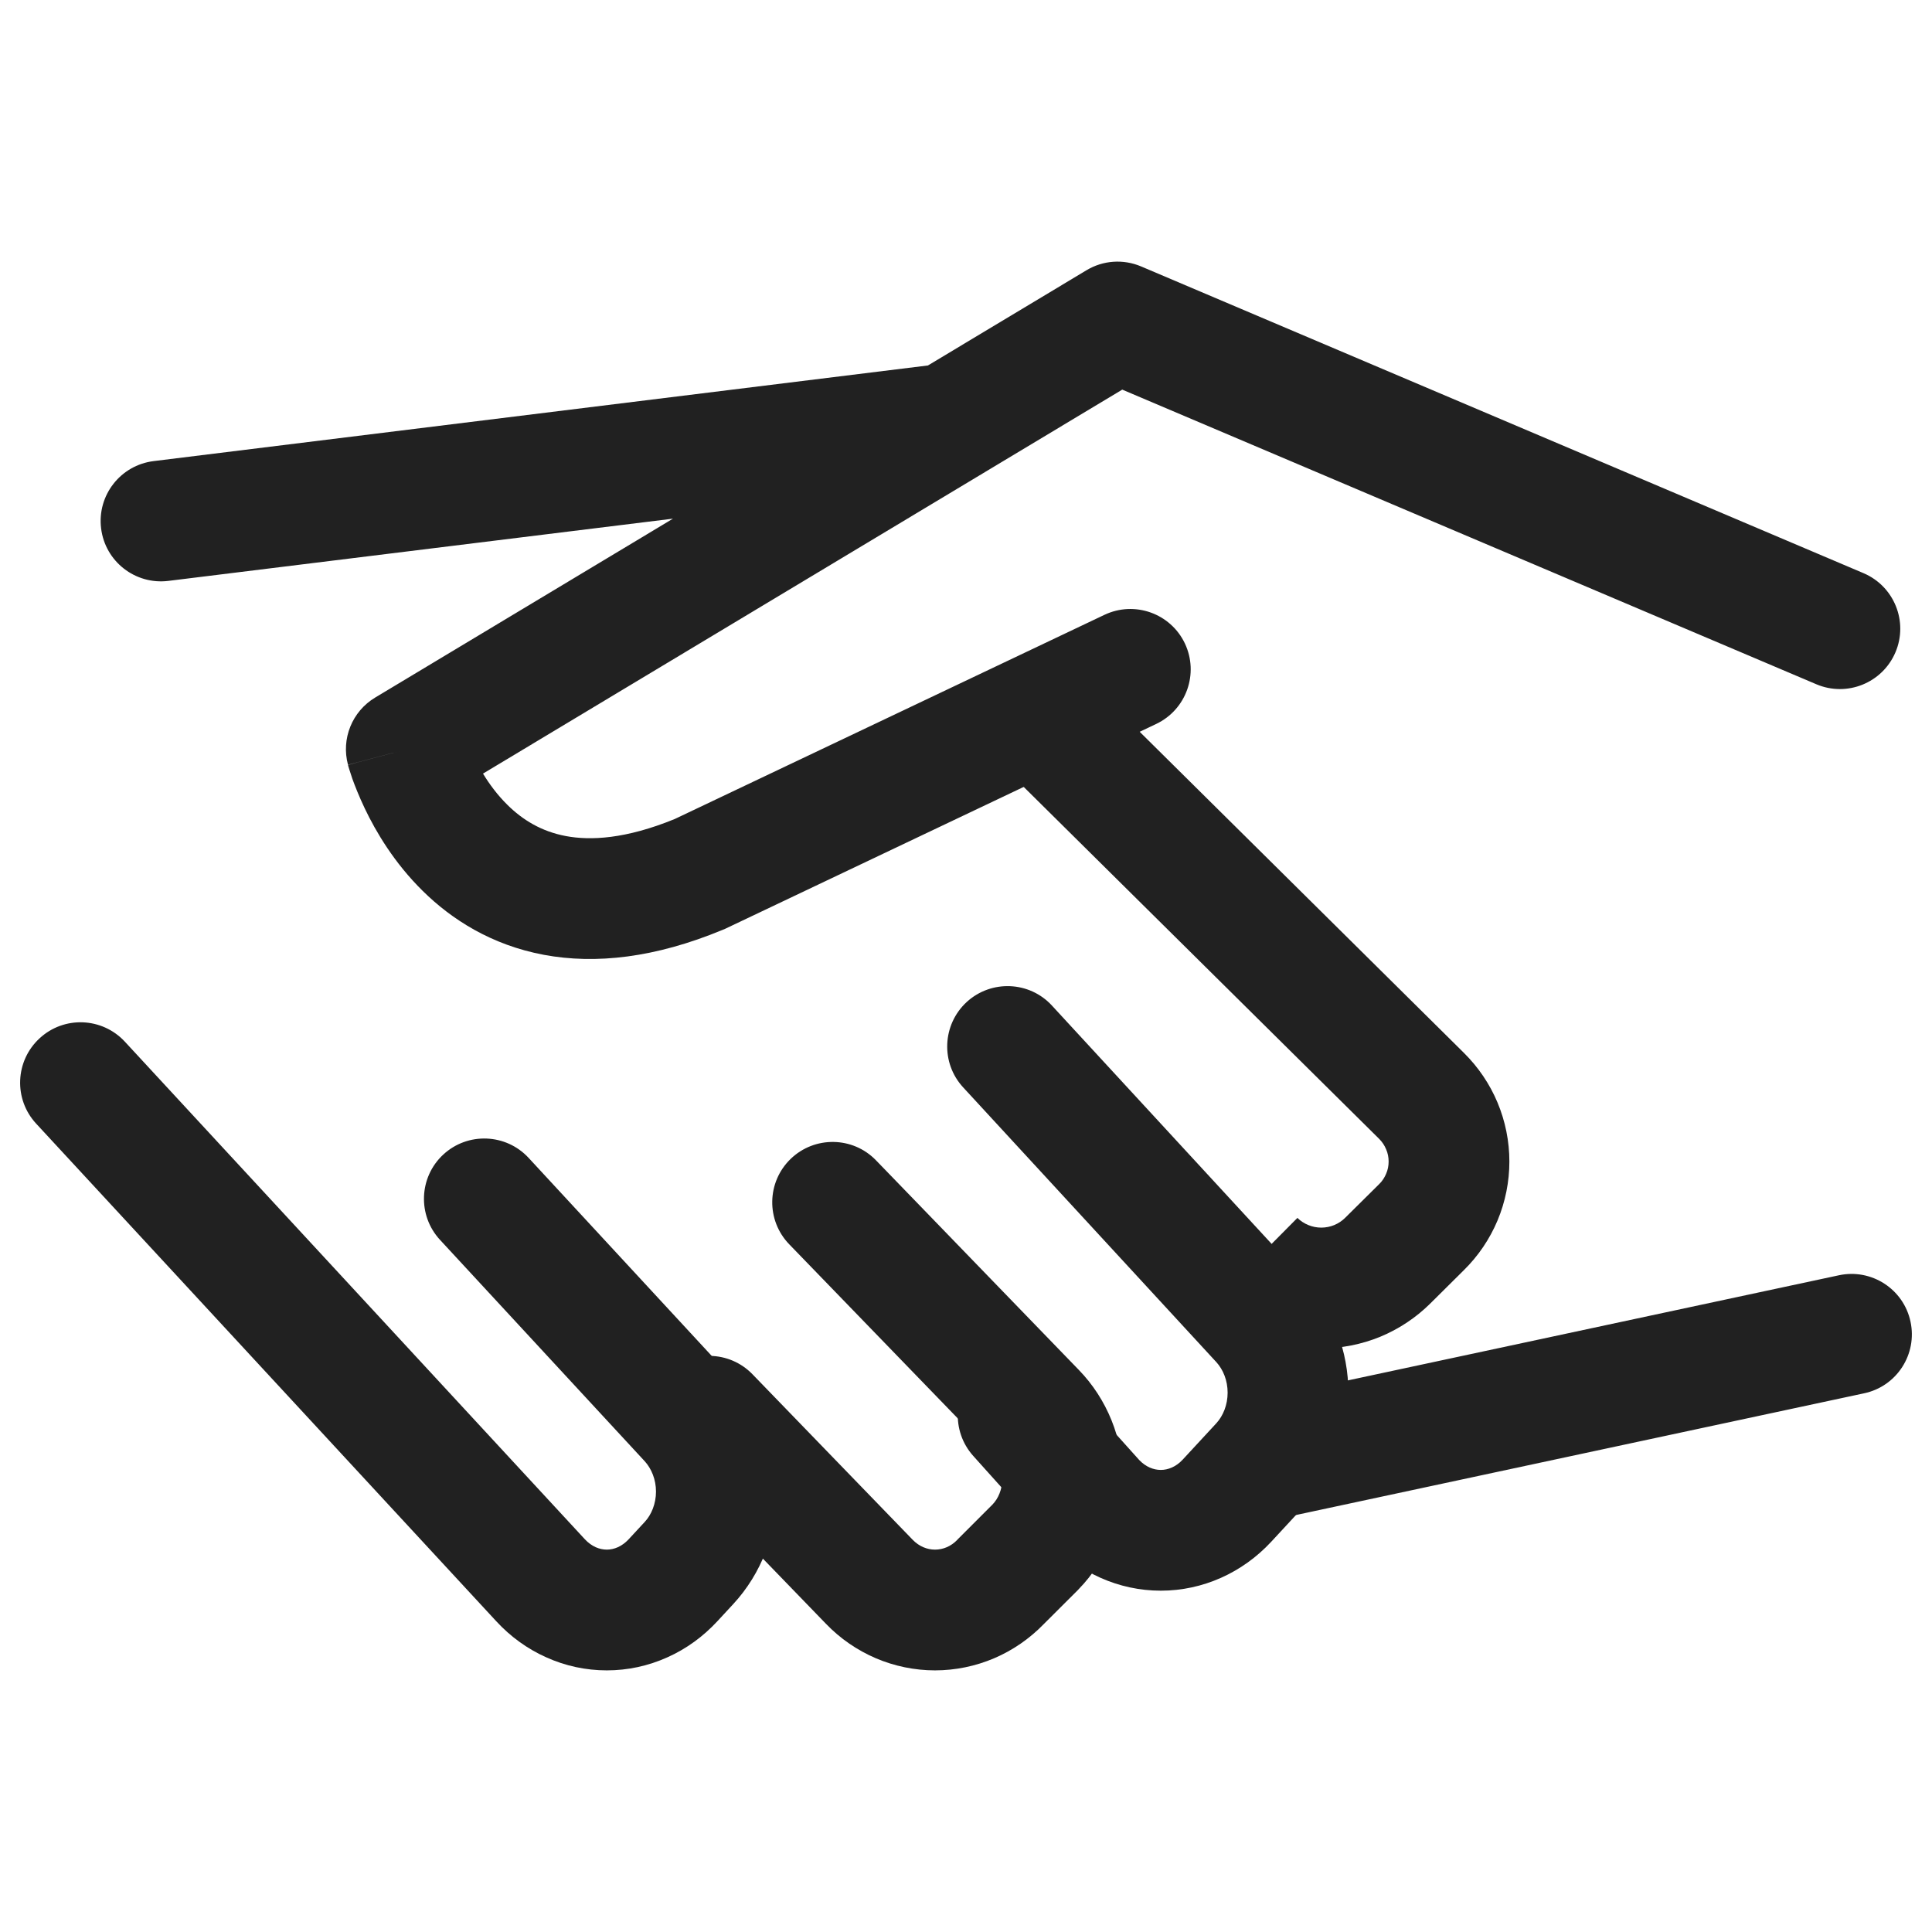
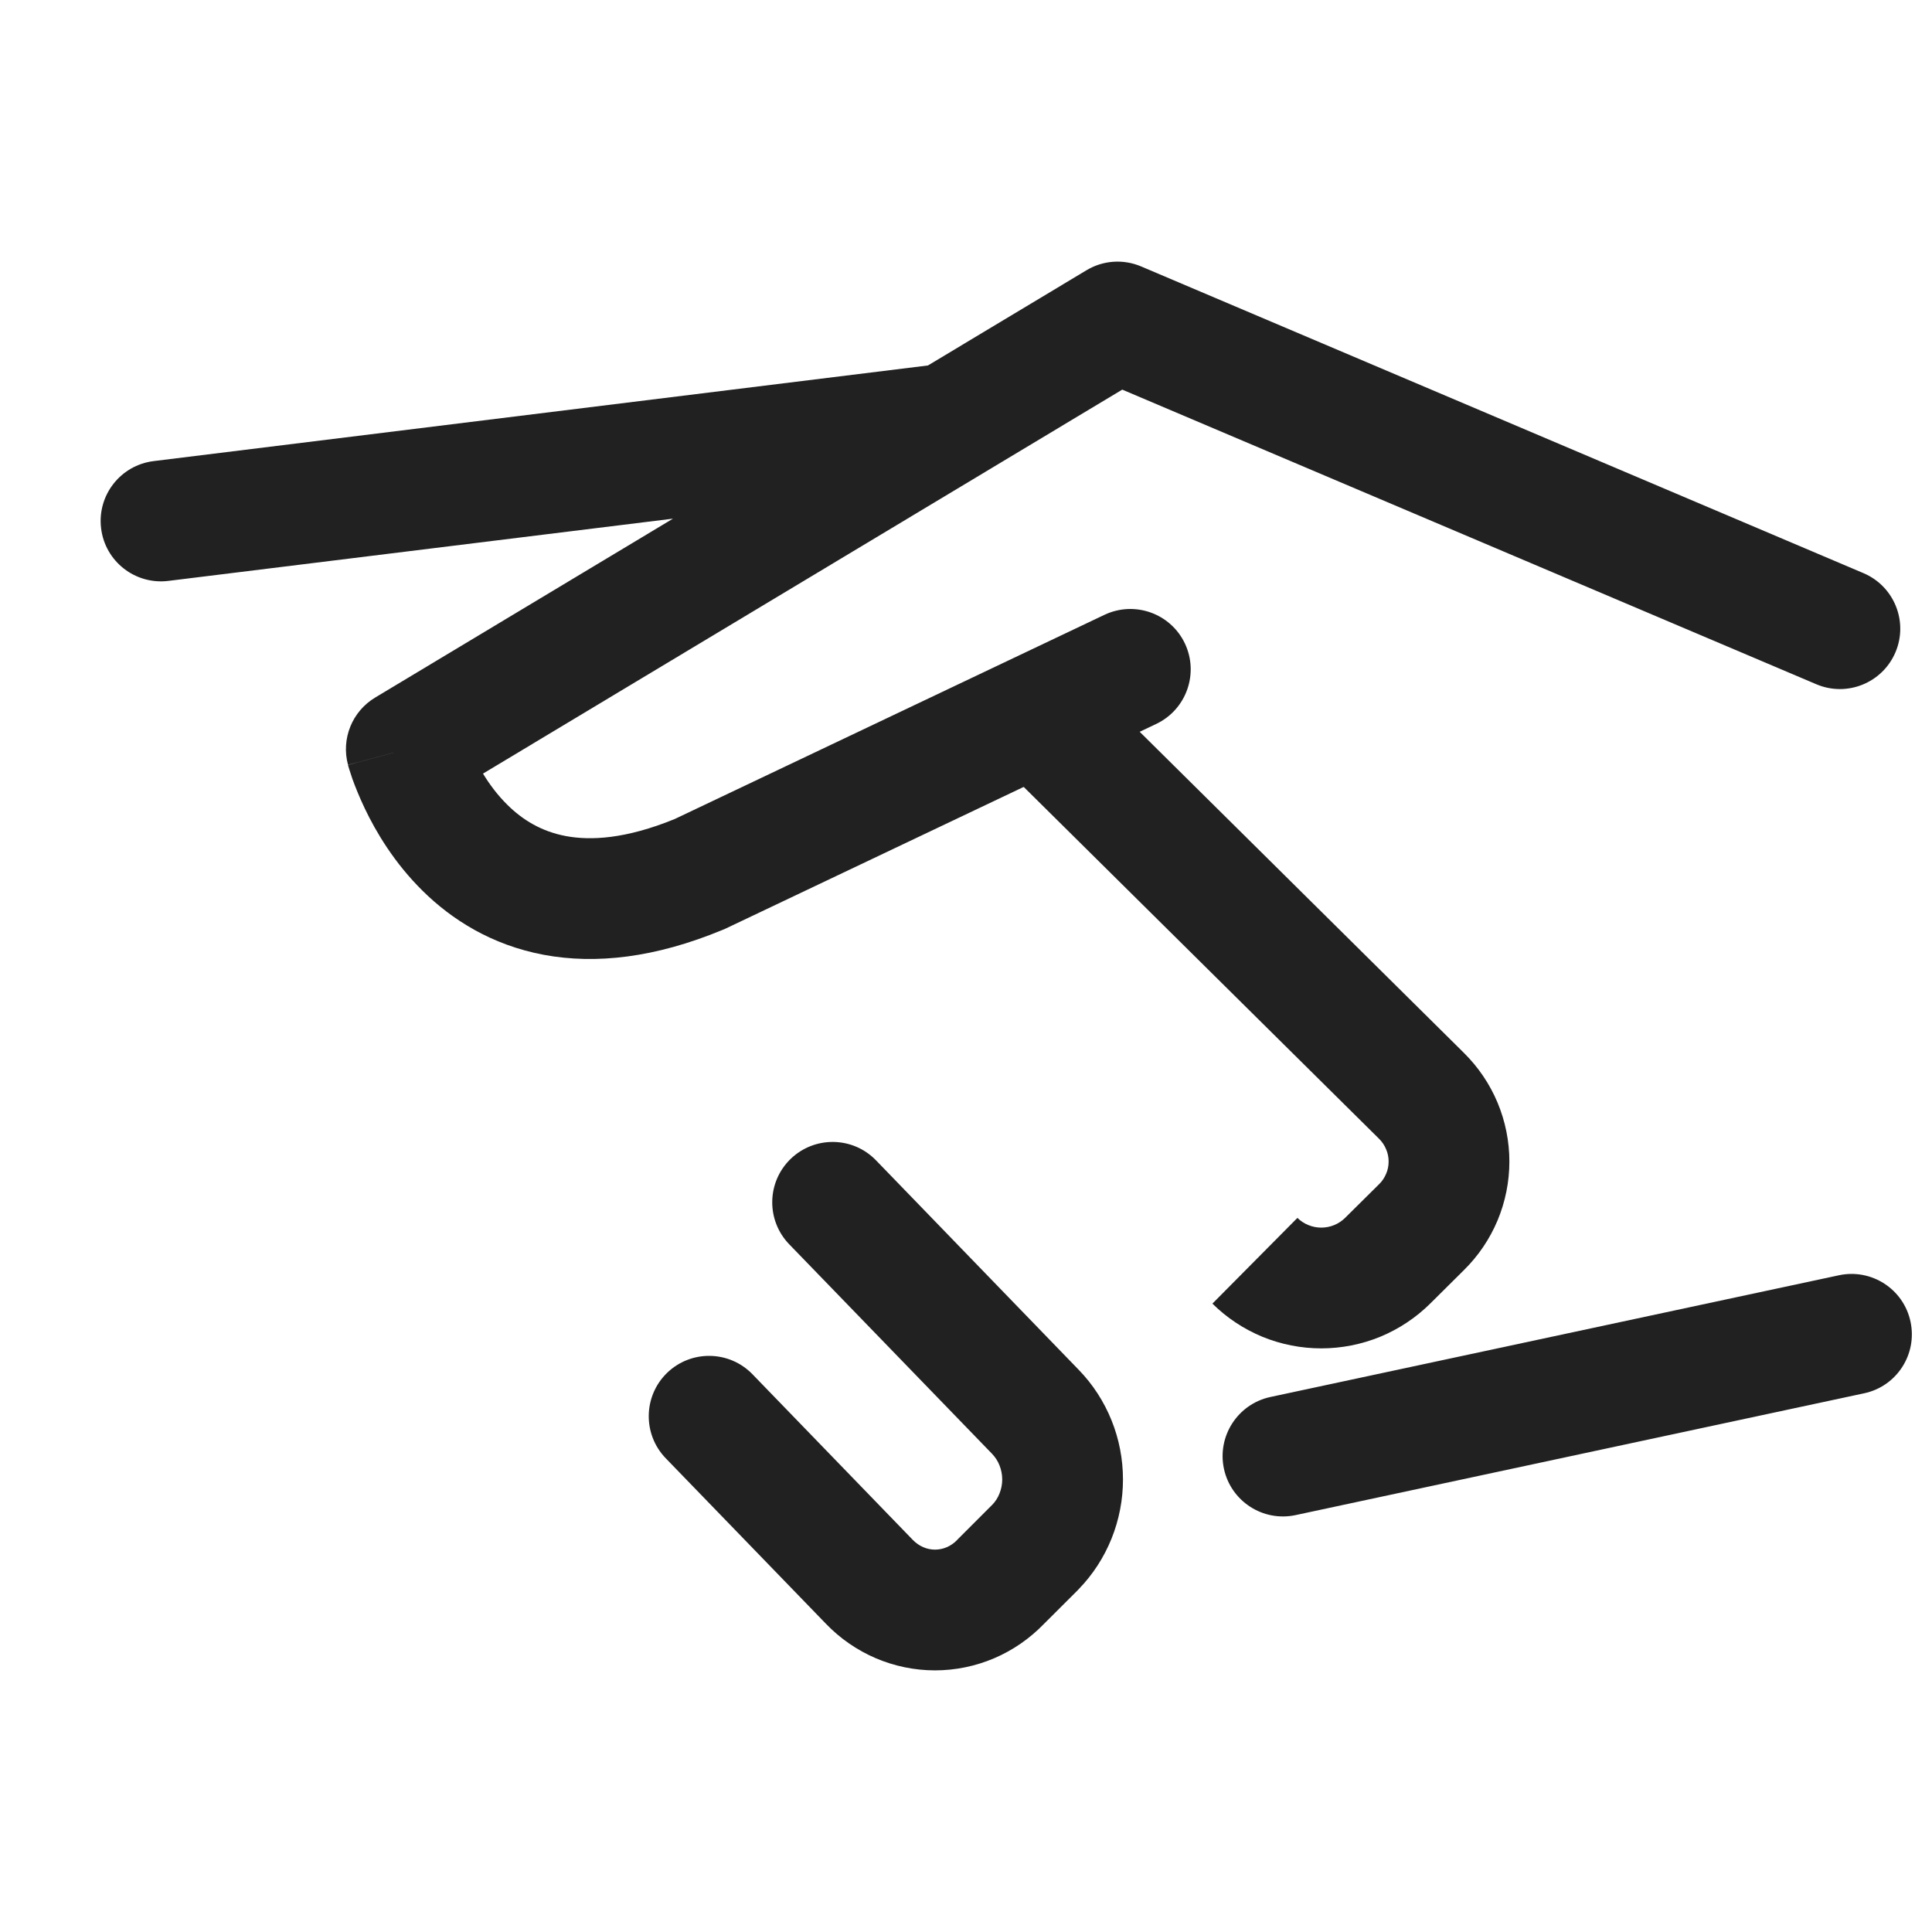
<svg xmlns="http://www.w3.org/2000/svg" width="24" height="24" viewBox="0 0 24 24" fill="none">
  <path fill-rule="evenodd" clip-rule="evenodd" d="M13.497 3.357C13.703 3.233 13.955 3.216 14.176 3.31L23.149 7.12C23.53 7.282 23.708 7.722 23.546 8.103C23.384 8.484 22.944 8.662 22.563 8.5L13.941 4.84L6 9.61C6.08 9.742 6.181 9.878 6.304 9.999C6.491 10.184 6.725 10.329 7.03 10.386C7.334 10.443 7.771 10.424 8.382 10.174L13.719 7.638C14.094 7.46 14.541 7.619 14.719 7.993C14.896 8.368 14.737 8.815 14.363 8.993L9.008 11.538C8.996 11.543 8.984 11.548 8.972 11.553C8.141 11.897 7.402 11.982 6.755 11.861C6.105 11.739 5.611 11.422 5.252 11.068C4.898 10.72 4.669 10.332 4.531 10.042C4.461 9.895 4.411 9.768 4.377 9.674C4.361 9.627 4.348 9.588 4.339 9.558C4.335 9.544 4.331 9.532 4.328 9.522L4.325 9.51L4.324 9.505L4.323 9.503C4.323 9.503 4.323 9.501 5.047 9.308L4.323 9.501C4.236 9.178 4.374 8.837 4.661 8.665L8.36 6.443L2.092 7.216C1.681 7.267 1.306 6.975 1.256 6.564C1.205 6.153 1.497 5.779 1.908 5.728L11.527 4.54L13.497 3.357ZM9.821 14.397C10.119 14.109 10.594 14.116 10.882 14.414L13.4 17.016L13.401 17.017C13.576 17.197 13.714 17.411 13.808 17.644C13.902 17.877 13.95 18.127 13.95 18.378C13.95 18.63 13.902 18.879 13.808 19.113C13.714 19.346 13.576 19.56 13.4 19.741L13.393 19.749L12.964 20.177C12.79 20.356 12.582 20.5 12.351 20.599C12.119 20.698 11.868 20.75 11.615 20.75C11.362 20.75 11.111 20.698 10.879 20.599C10.646 20.499 10.436 20.354 10.261 20.172L8.27 18.115C7.982 17.817 7.99 17.342 8.287 17.054C8.585 16.766 9.06 16.774 9.348 17.072L11.339 19.129C11.378 19.169 11.423 19.2 11.47 19.22C11.517 19.24 11.566 19.25 11.615 19.25C11.664 19.25 11.714 19.24 11.761 19.22C11.807 19.2 11.852 19.17 11.89 19.13L11.899 19.12L12.327 18.692C12.364 18.654 12.395 18.607 12.416 18.553C12.438 18.498 12.45 18.439 12.45 18.378C12.45 18.318 12.438 18.258 12.416 18.203C12.395 18.149 12.363 18.101 12.325 18.061L9.804 15.457C9.516 15.159 9.524 14.685 9.821 14.397ZM23.733 16.418C23.82 16.823 23.562 17.222 23.157 17.308L16.095 18.821C15.69 18.908 15.291 18.65 15.204 18.245C15.118 17.84 15.376 17.441 15.781 17.354L22.843 15.842C23.248 15.755 23.647 16.013 23.733 16.418Z" fill="#212121" />
-   <path fill-rule="evenodd" clip-rule="evenodd" d="M12.008 12.448C12.313 12.168 12.788 12.187 13.068 12.492L16.215 15.906C16.563 16.287 16.75 16.788 16.75 17.3C16.75 17.813 16.563 18.314 16.215 18.694L16.213 18.697L15.79 19.154L15.788 19.156C15.435 19.535 14.944 19.76 14.42 19.76C13.895 19.76 13.404 19.535 13.051 19.156L13.041 19.145L12.09 18.086C11.813 17.777 11.839 17.303 12.147 17.026C12.455 16.75 12.93 16.775 13.206 17.084L14.152 18.137C14.234 18.223 14.331 18.26 14.42 18.26C14.509 18.26 14.608 18.222 14.69 18.134L14.691 18.133L15.11 17.68L15.11 17.68C15.194 17.588 15.25 17.452 15.25 17.3C15.25 17.148 15.194 17.013 15.11 16.921L11.965 13.508C11.684 13.204 11.704 12.729 12.008 12.448ZM0.491 12.899C0.795 12.617 1.269 12.636 1.551 12.94L7.266 19.122C7.308 19.167 7.354 19.199 7.4 19.22C7.446 19.24 7.492 19.25 7.538 19.25C7.583 19.25 7.63 19.24 7.675 19.22C7.721 19.199 7.767 19.167 7.808 19.123L8.008 18.907L8.009 18.906C8.05 18.862 8.085 18.806 8.11 18.741C8.135 18.675 8.149 18.603 8.149 18.529C8.149 18.455 8.135 18.383 8.11 18.318C8.085 18.253 8.05 18.197 8.009 18.152L8.008 18.151L5.466 15.402C5.185 15.098 5.203 14.623 5.507 14.342C5.811 14.061 6.286 14.08 6.567 14.384L9.108 17.132C9.283 17.32 9.419 17.541 9.511 17.78C9.602 18.019 9.649 18.273 9.649 18.529C9.649 18.785 9.602 19.039 9.511 19.278C9.419 19.517 9.283 19.738 9.109 19.926L9.108 19.927L8.911 20.14C8.736 20.329 8.526 20.483 8.29 20.588C8.053 20.695 7.798 20.75 7.538 20.75C7.278 20.75 7.022 20.695 6.786 20.588C6.55 20.483 6.339 20.329 6.165 20.14L0.449 13.958C0.168 13.654 0.187 13.18 0.491 12.899Z" fill="#212121" />
  <path fill-rule="evenodd" clip-rule="evenodd" d="M13.528 8.467L18.185 13.079C18.363 13.255 18.506 13.465 18.603 13.697C18.7 13.929 18.75 14.178 18.75 14.429C18.75 14.68 18.7 14.929 18.603 15.161C18.506 15.392 18.364 15.602 18.185 15.778L17.766 16.194C17.588 16.37 17.377 16.51 17.145 16.606C16.913 16.701 16.664 16.75 16.413 16.75C16.163 16.75 15.914 16.701 15.682 16.606C15.45 16.51 15.239 16.37 15.061 16.194L16.117 15.129C16.155 15.167 16.201 15.197 16.252 15.218C16.303 15.239 16.358 15.25 16.413 15.25C16.469 15.25 16.524 15.239 16.575 15.218C16.625 15.197 16.671 15.167 16.709 15.129L17.13 14.712C17.169 14.675 17.199 14.629 17.219 14.581C17.24 14.533 17.25 14.481 17.25 14.429C17.25 14.377 17.24 14.325 17.219 14.277C17.199 14.228 17.169 14.184 17.131 14.146L12.472 9.533L13.528 8.467Z" fill="#212121" />
</svg>